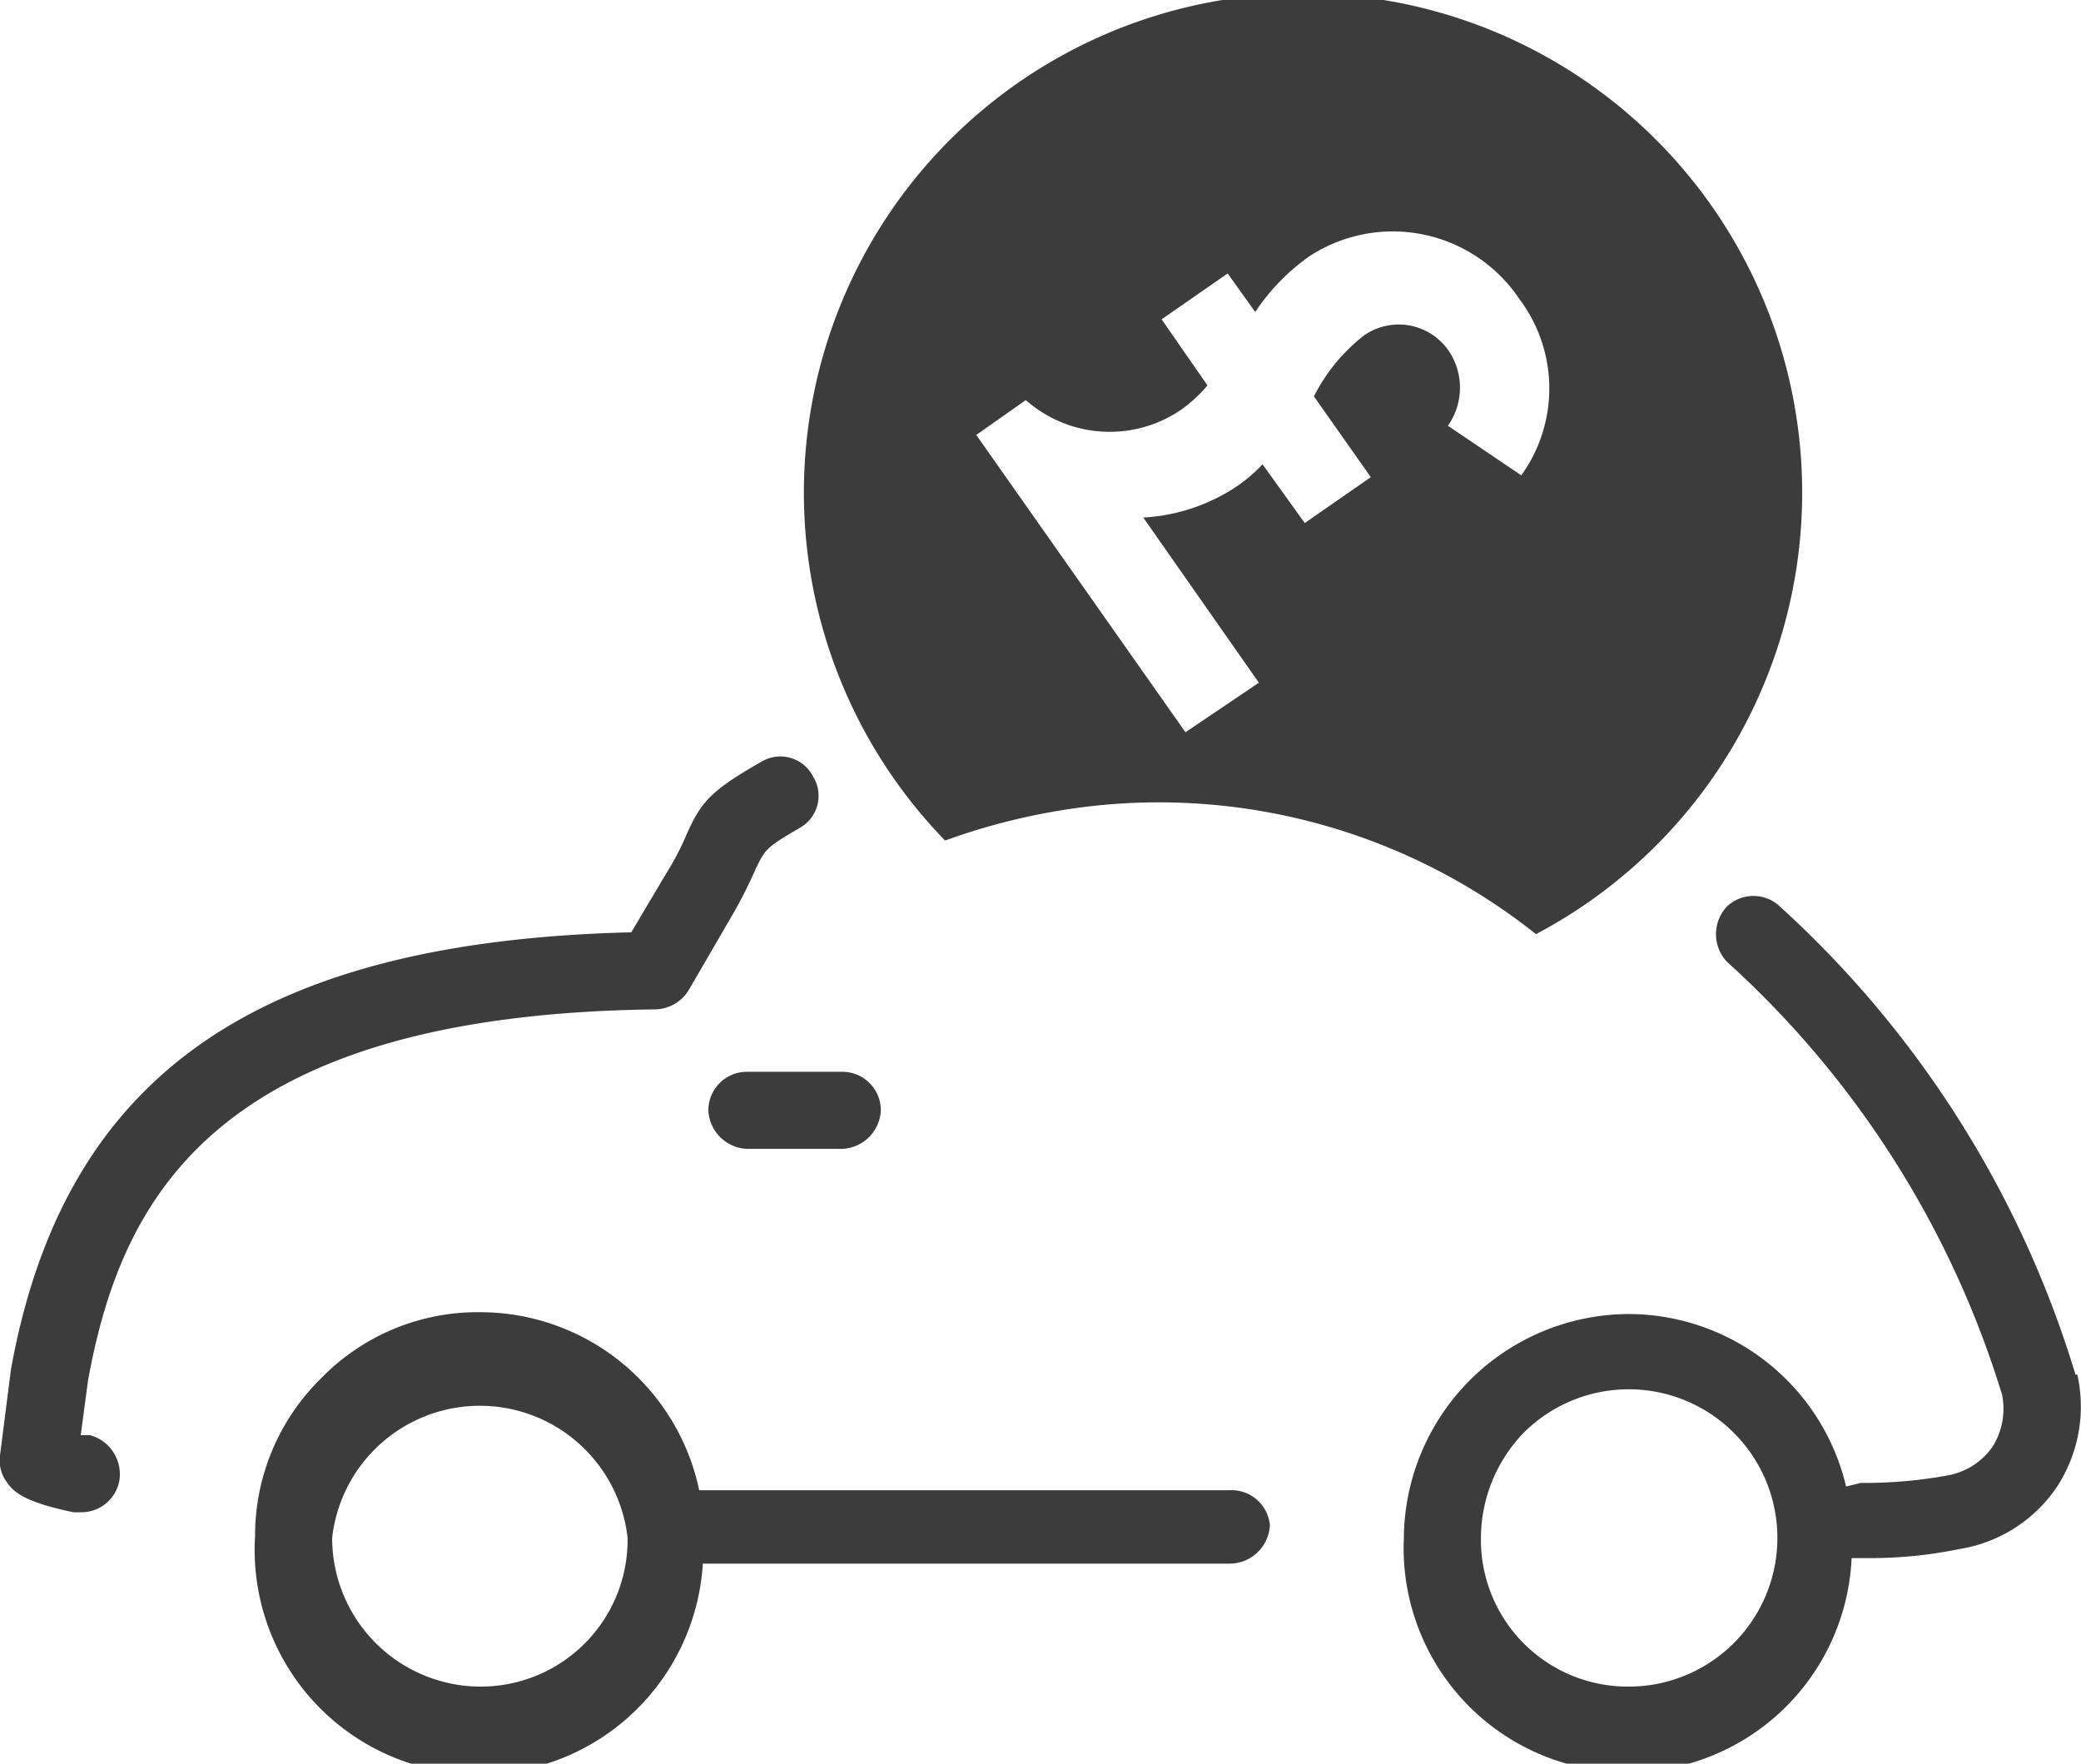
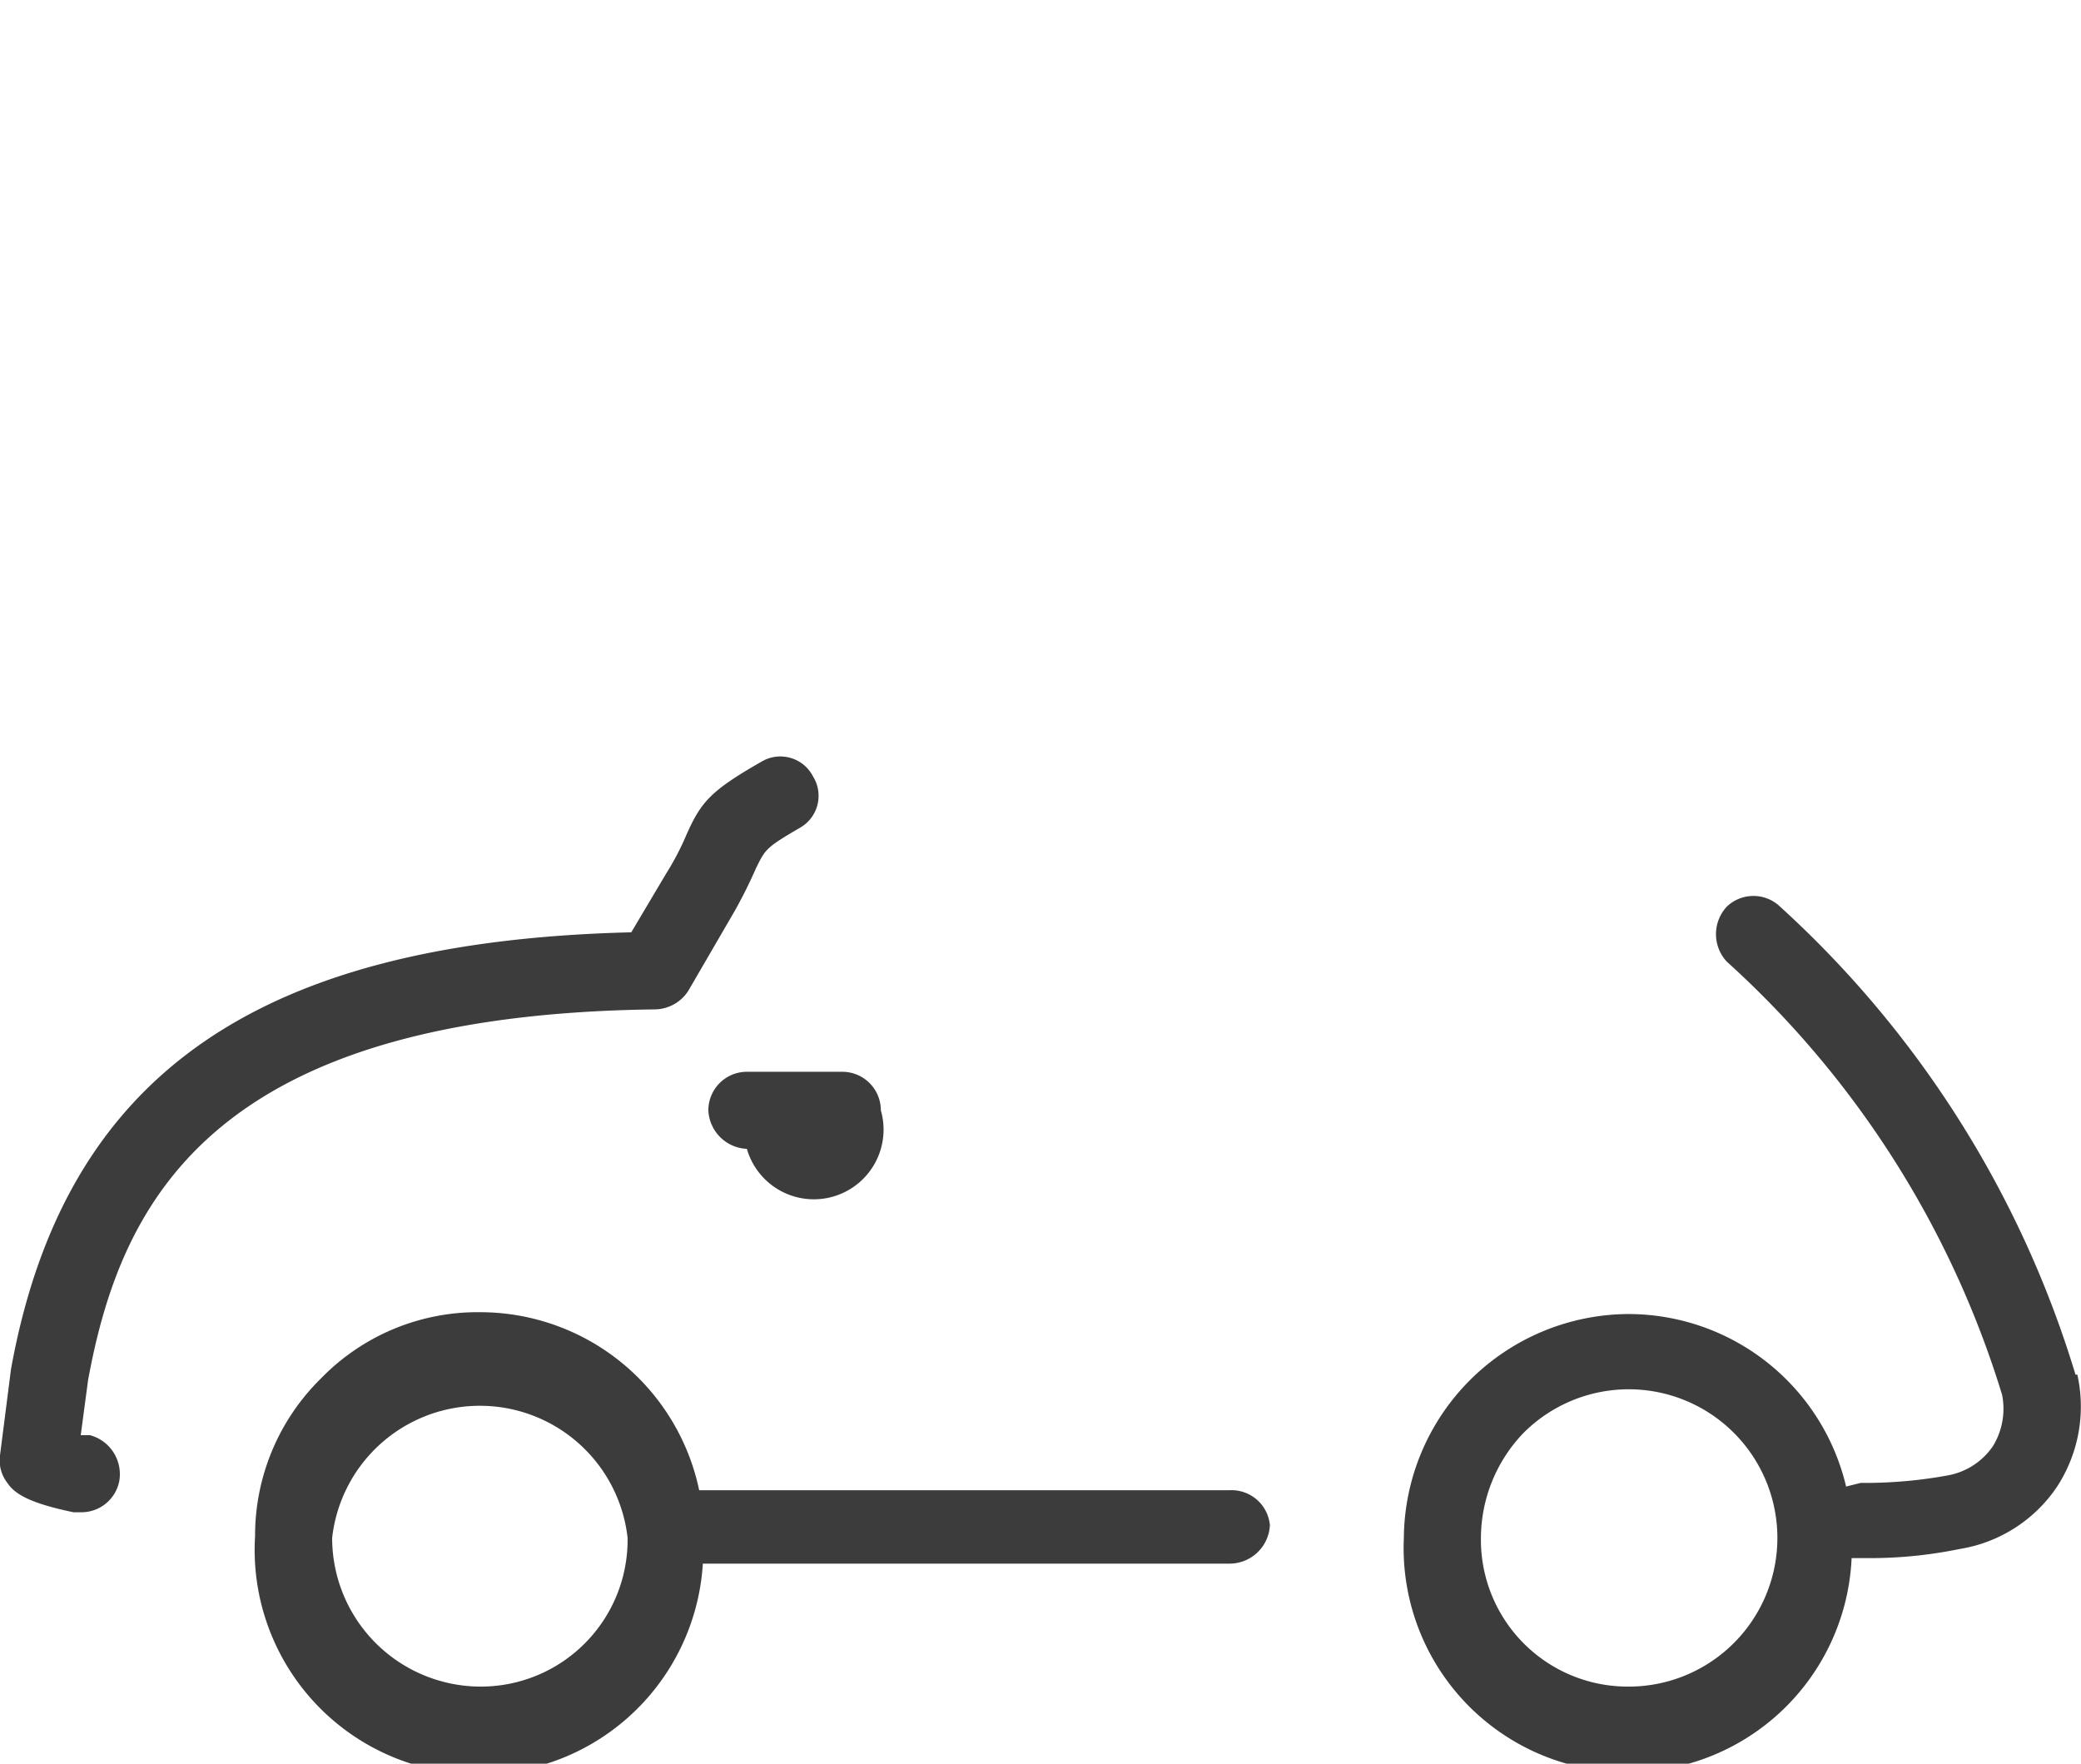
<svg xmlns="http://www.w3.org/2000/svg" id="Layer_1" data-name="Layer 1" width="113.4" height="96.1" viewBox="0 0 113.4 96.1">
  <defs>
    <style>.cls-1{fill:#3c3c3c;}</style>
  </defs>
-   <path class="cls-1" d="M51.5,45.8a35.1,35.1,0,0,1,8.2-1.9,33,33,0,0,1,24,7,27.2,27.2,0,1,0-32.2-5.1Zm4.4-24a6.9,6.9,0,0,0,8.5.5A7.9,7.9,0,0,0,65.8,21l-2.5-3.6,3.6-2.5L68.4,17a11.6,11.6,0,0,1,2.9-3,8.3,8.3,0,0,1,11.5,2.3,8.1,8.1,0,0,1,.1,9.6l-4-2.7a3.6,3.6,0,0,0,.1-4,3.3,3.3,0,0,0-4.7-.9,9.8,9.8,0,0,0-2.7,3.3L74.7,26l-3.6,2.5-2.3-3.2a8.7,8.7,0,0,1-1.4,1.2,10.2,10.2,0,0,1-5.1,1.7l6.3,9-4,2.7L53.2,23.7Z" />
  <path class="cls-1" d="M113.2,74.9h-.1A56.6,56.6,0,0,0,97,49.4a2.1,2.1,0,0,0-2.9,0,2.2,2.2,0,0,0,0,3,52.5,52.5,0,0,1,15,23.6,3.9,3.9,0,0,1-.5,2.8,3.8,3.8,0,0,1-2.5,1.6,25.1,25.1,0,0,1-4.1.4h-.6l-.8.2a12.2,12.2,0,0,0-11.9-9.4A12.3,12.3,0,0,0,76.5,83.8a12.2,12.2,0,0,0,24.4,1.1H102a24.3,24.3,0,0,0,4.8-.5,7.9,7.9,0,0,0,5.3-3.4A8,8,0,0,0,113.2,74.9Zm-24.5,17a8,8,0,0,1-8-8.1A8.3,8.3,0,0,1,83,78.1a8.1,8.1,0,1,1,5.7,13.8Z" />
  <path class="cls-1" d="M35.7,55a2.2,2.2,0,0,0,1.8-1L40,49.7a25.8,25.8,0,0,0,1.2-2.4c.5-1,.5-1.1,2.4-2.2a2,2,0,0,0,.7-2.8,2,2,0,0,0-2.8-.8c-2.8,1.6-3.3,2.2-4.1,4a14.7,14.7,0,0,1-1.1,2.1h0l-1.9,3.2C14,51.3,3.5,58.6.6,74.6L0,79.3a2,2,0,0,0,.4,1.5c.4.6,1.2,1.1,3.6,1.6h.4a2.1,2.1,0,0,0,2.1-1.7,2.2,2.2,0,0,0-1.6-2.5H4.4l.4-3C6.6,65.4,11.6,55.3,35.7,55Z" />
  <path class="cls-1" d="M67,81.2H38.1a12.2,12.2,0,0,0-11.9-9.7,11.9,11.9,0,0,0-8.7,3.6,12,12,0,0,0-3.6,8.6,12.2,12.2,0,0,0,24.4,1.5H67a2.2,2.2,0,0,0,2.2-2.1A2.1,2.1,0,0,0,67,81.2ZM26.2,91.9a8.1,8.1,0,0,1-8.1-8.1,8.1,8.1,0,0,1,16.1,0A8,8,0,0,1,26.2,91.9Z" />
-   <path class="cls-1" d="M40.7,58.4a2.1,2.1,0,0,0-2.1,2.1,2.2,2.2,0,0,0,2.1,2.1h5.2A2.2,2.2,0,0,0,48,60.5a2.1,2.1,0,0,0-2.1-2.1Z" />
+   <path class="cls-1" d="M40.7,58.4a2.1,2.1,0,0,0-2.1,2.1,2.2,2.2,0,0,0,2.1,2.1A2.2,2.2,0,0,0,48,60.5a2.1,2.1,0,0,0-2.1-2.1Z" />
</svg>